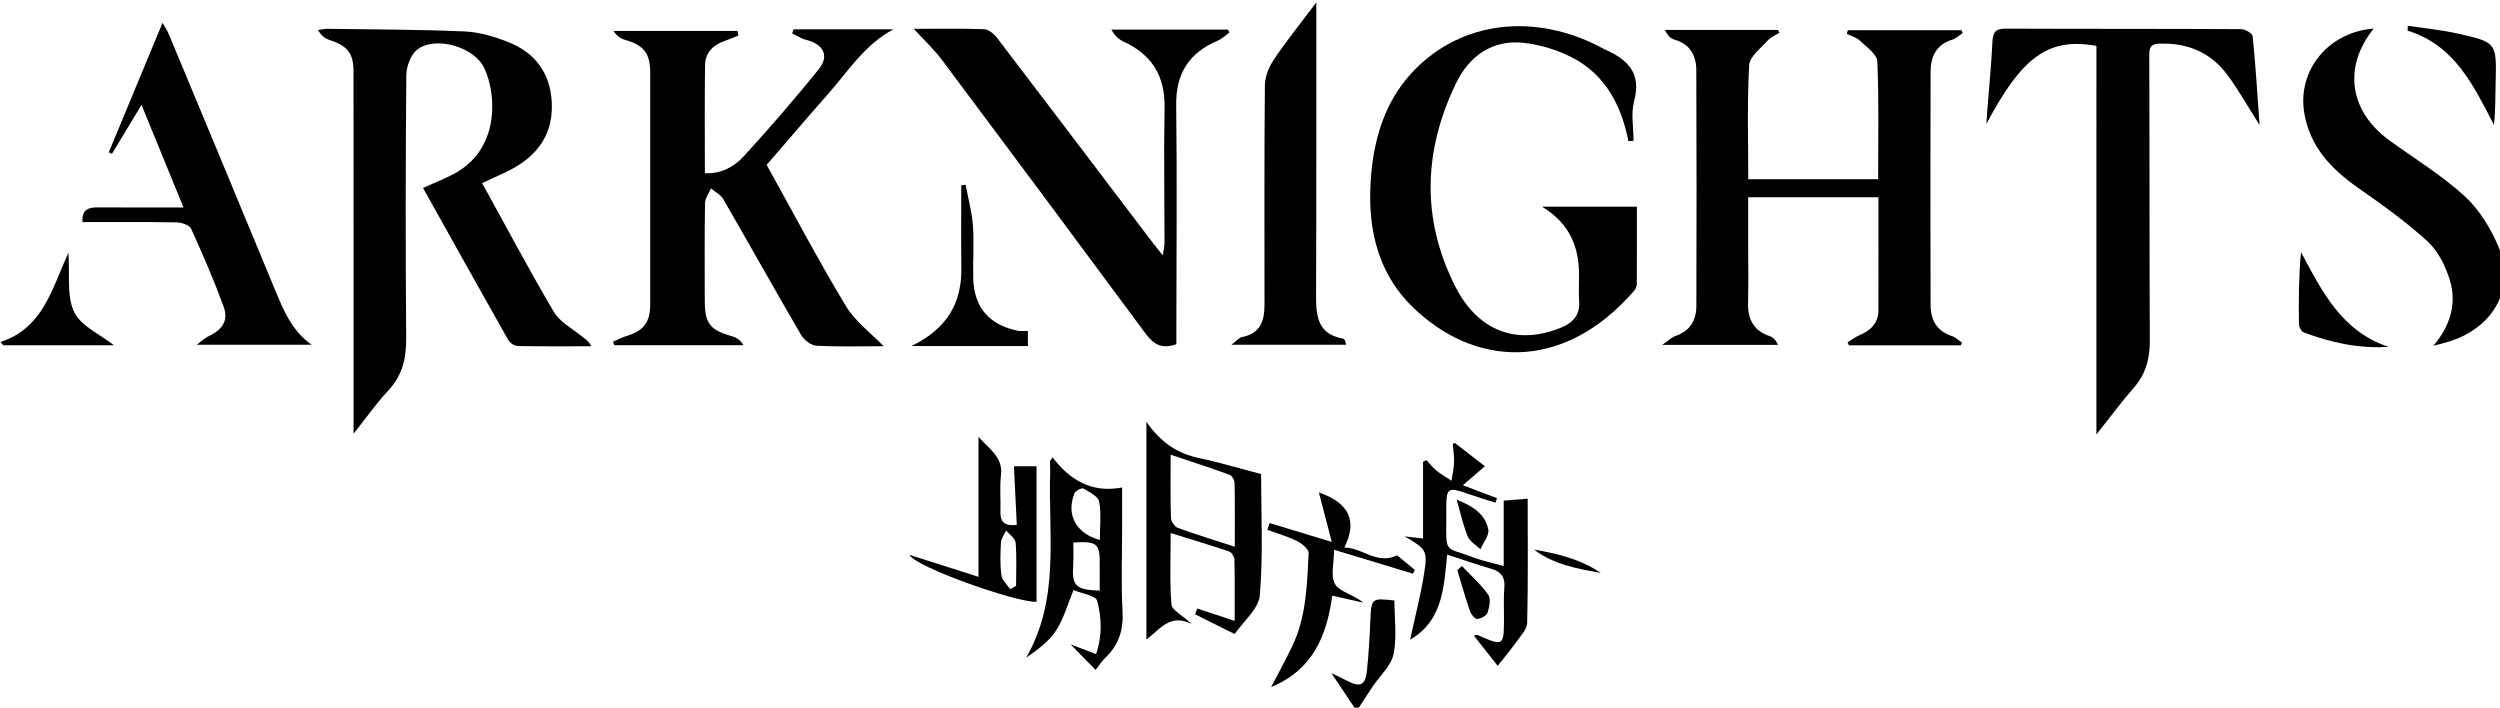
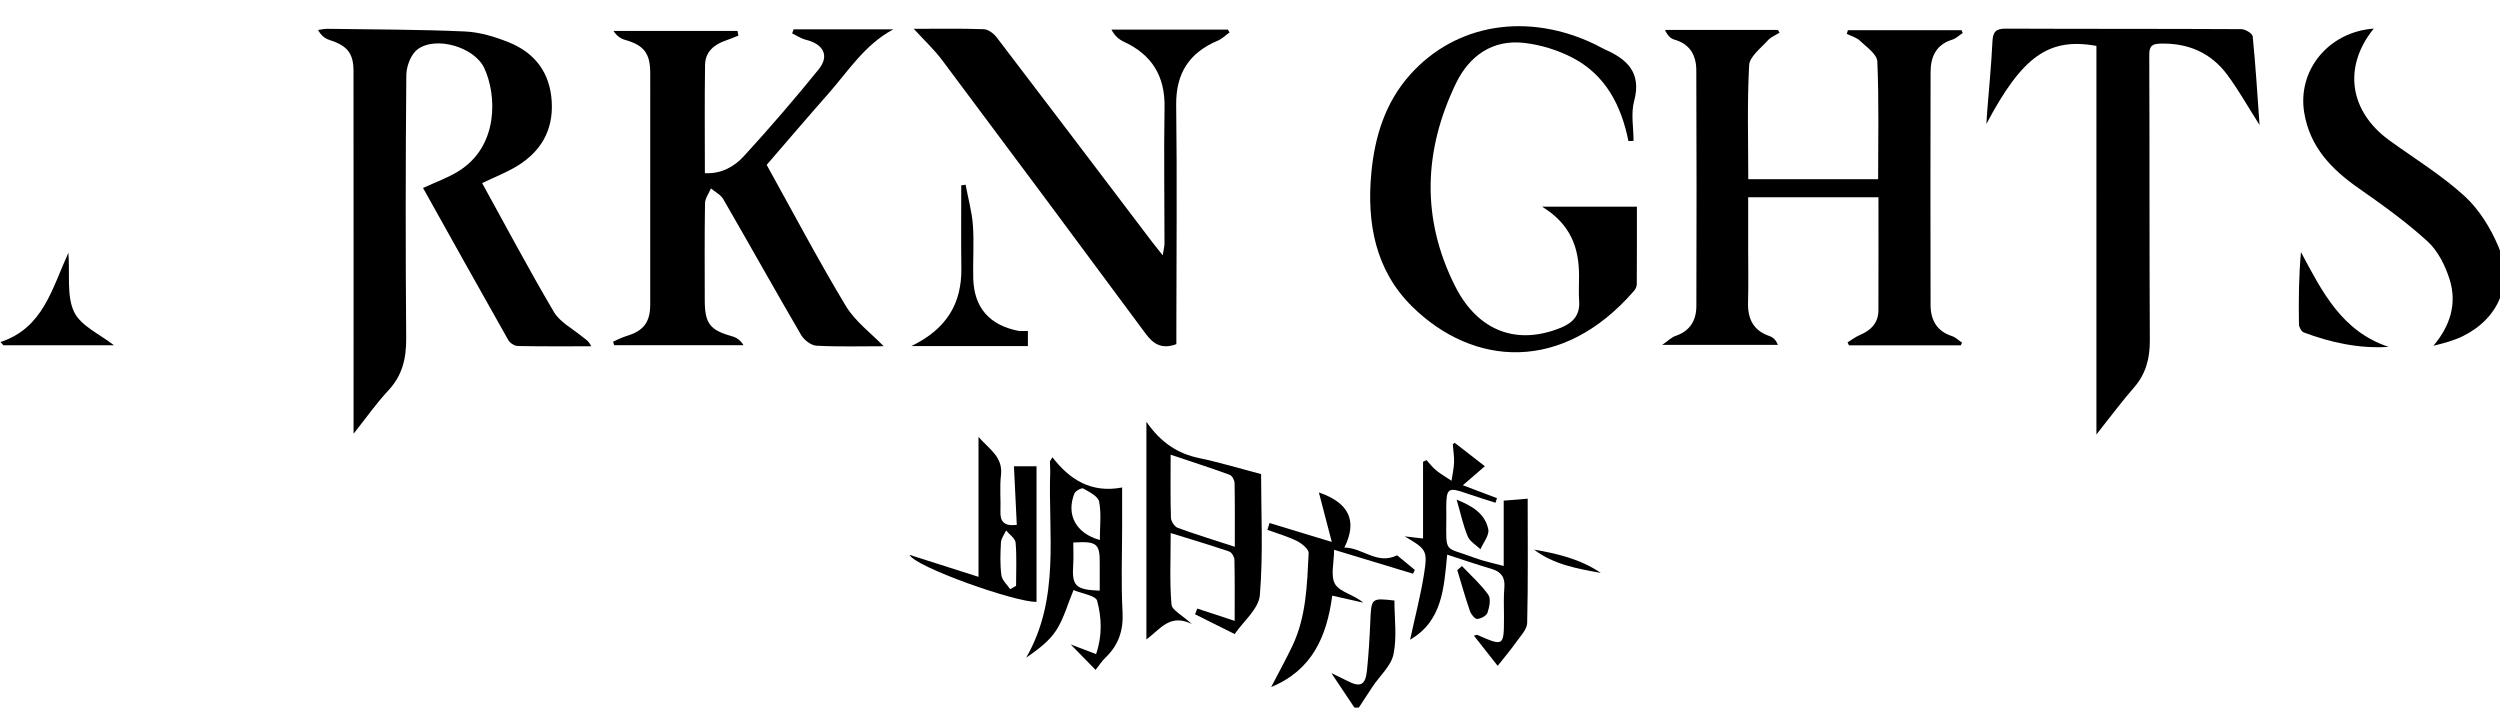
<svg xmlns="http://www.w3.org/2000/svg" xmlns:ns1="http://sodipodi.sourceforge.net/DTD/sodipodi-0.dtd" xmlns:ns2="http://www.inkscape.org/namespaces/inkscape" ns1:docname="Arkinghts English Release Logo.svg" ns2:version="0.92.4 (5da689c313, 2019-01-14)" id="svg8" version="1.1" viewBox="0 0 109.802 31.079" height="31.079mm" width="109.802mm">
  <defs id="defs2">
    <filter ns2:label="Sharpen More" ns2:menu="Image Effects" ns2:menu-tooltip="Sharpen edges and boundaries within the object, force=0.3" style="color-interpolation-filters:sRGB" id="filter843">
      <feConvolveMatrix targetY="1" targetX="1" in="SourceGraphic" divisor="1" kernelMatrix="0 -0.3 0 -0.3 2.2 -0.3 0 -0.3 0" order="3 3" result="result1" id="feConvolveMatrix839" />
      <feBlend in2="SourceGraphic" mode="normal" result="result2" id="feBlend841" />
    </filter>
  </defs>
  <g id="layer1" ns2:groupmode="layer" ns2:label="Layer 1" transform="translate(-46.661,-95.386)">
    <g id="g921" transform="matrix(0.217,0,0,0.217,33.466,32.814)" style="fill:#000000;fill-opacity:1;stroke-width:1.221">
-       <path d="m 327.232,288.797 v 5.491 c -0.034,18.04 0.029,36.08 -0.054,54.12 -0.019,4.11 0.499,7.584 5.377,8.449 0.175,0.031 0.357,0.22 0.462,0.382 0.102,0.157 0.109,0.375 0.24,0.893 h -23.224 c 1.034,-0.769 1.556,-1.456 2.185,-1.574 3.714,-0.698 4.522,-3.305 4.522,-6.528 -0.004,-14.778 -0.061,-29.558 0.076,-44.334 0.016,-1.751 0.771,-3.714 1.759,-5.194 2.469,-3.695 5.27,-7.169 7.936,-10.731 0.721,-0.974 0.721,-0.974 0.721,-0.974 z" id="path4" ns2:connector-curvature="0" style="clip-rule:evenodd;fill:#000000;fill-opacity:1;fill-rule:evenodd;stroke-width:1.221" ns1:nodetypes="ccccccccccccc" />
      <path d="m 335.081,431.779 c -1.486,-2.226 -2.973,-4.452 -4.799,-7.187 1.321,0.643 2.263,1.075 3.181,1.552 2.677,1.387 3.713,0.912 4.02,-2.101 0.33,-3.234 0.529,-6.485 0.665,-9.734 0.206,-4.937 0.162,-4.938 4.89,-4.415 0,3.666 0.535,7.401 -0.186,10.876 -0.489,2.356 -2.751,4.34 -4.203,6.502 -1,1.492 -1.971,3.004 -2.955,4.507 l -0.305,0.461 z" id="path6" ns2:connector-curvature="0" style="clip-rule:evenodd;fill:#000000;fill-opacity:1;fill-rule:evenodd;stroke-width:1.221" ns1:nodetypes="ccccccccccc" />
      <path d="m 158.386,325.407 c 4.817,8.731 9.478,17.515 14.521,26.074 1.188,2.017 3.64,3.305 5.558,4.87 0.677,0.552 1.497,0.929 1.998,2.086 -4.957,0 -9.914,0.045 -14.869,-0.055 -0.657,-0.013 -1.575,-0.608 -1.908,-1.197 -5.793,-10.236 -11.514,-20.513 -17.256,-30.79 2.463,-1.145 4.945,-2.02 7.137,-3.367 8.247,-5.069 7.793,-15.482 5.254,-20.901 -2.002,-4.271 -9.823,-6.554 -13.516,-3.778 -1.334,1.002 -2.242,3.418 -2.258,5.199 -0.158,17.747 -0.166,35.495 -0.026,53.242 0.032,4.082 -0.76,7.542 -3.629,10.606 -2.446,2.611 -4.51,5.582 -7.023,8.746 0,-24.933 0.012,-49.174 -0.013,-73.417 -0.003,-3.653 -1.299,-5.146 -4.923,-6.309 -0.867,-0.278 -1.629,-0.884 -2.251,-1.999 0.63,-0.083 1.262,-0.244 1.891,-0.235 9.275,0.134 18.558,0.127 27.822,0.535 2.975,0.131 6.026,1.052 8.821,2.167 5.354,2.138 8.439,6.167 8.764,12.104 0.316,5.774 -2.215,10.035 -7.007,12.967 -2.141,1.309 -4.525,2.221 -7.087,3.452 z" id="path8" ns2:connector-curvature="0" style="clip-rule:evenodd;fill:#000000;fill-opacity:1;fill-rule:evenodd;stroke-width:1.221" />
      <path d="m 457.679,358.246 c -7.547,0 -15.093,0 -22.64,0 -0.097,-0.199 -0.193,-0.397 -0.29,-0.597 0.824,-0.501 1.603,-1.112 2.481,-1.484 2.256,-0.955 3.758,-2.446 3.767,-5.018 0.025,-7.542 0.009,-15.085 0.009,-22.876 -8.709,0 -17.321,0 -26.371,0 0,3.324 0,6.651 0,9.978 0,3.774 0.079,7.551 -0.024,11.322 -0.091,3.344 1.086,5.71 4.402,6.824 0.678,0.228 1.244,0.789 1.652,1.756 -7.535,0 -15.07,0 -23.429,0 1.252,-0.856 1.911,-1.542 2.712,-1.813 2.94,-0.997 4.197,-3.153 4.204,-6.055 0.041,-15.913 0.061,-31.827 -0.013,-47.74 -0.013,-2.959 -1.27,-5.297 -4.456,-6.179 -0.77,-0.213 -1.409,-0.896 -1.885,-1.955 7.62,0 15.241,0 22.861,0 0.112,0.185 0.224,0.369 0.336,0.553 -0.809,0.515 -1.78,0.885 -2.393,1.574 -1.408,1.584 -3.673,3.268 -3.768,5.011 -0.415,7.604 -0.179,15.242 -0.179,23.074 8.83,0 17.435,0 26.286,0 0,-7.993 0.182,-15.924 -0.164,-23.833 -0.064,-1.457 -2.176,-2.913 -3.514,-4.19 -0.696,-0.665 -1.766,-0.939 -2.666,-1.39 0.074,-0.249 0.148,-0.498 0.224,-0.746 7.668,0 15.336,0 23.005,0 0.076,0.193 0.152,0.387 0.229,0.58 -0.7,0.456 -1.344,1.099 -2.112,1.335 -3.277,1.011 -4.38,3.464 -4.387,6.554 -0.036,15.708 -0.04,31.418 -0.002,47.127 0.007,2.995 1.205,5.297 4.301,6.308 0.753,0.246 1.381,0.878 2.065,1.333 -0.079,0.182 -0.16,0.364 -0.241,0.547 z" id="path10" ns2:connector-curvature="0" style="clip-rule:evenodd;fill:#000000;fill-opacity:1;fill-rule:evenodd;stroke-width:1.221" />
      <path d="m 239.664,358.424 c -4.266,0 -8.949,0.138 -13.612,-0.103 -1.09,-0.056 -2.511,-1.164 -3.104,-2.181 -5.324,-9.123 -10.469,-18.35 -15.757,-27.494 -0.521,-0.899 -1.647,-1.449 -2.493,-2.16 -0.417,1.003 -1.179,2 -1.196,3.011 -0.109,6.526 -0.063,13.055 -0.052,19.583 0.008,4.775 1.042,6.084 5.583,7.356 0.859,0.241 1.641,0.754 2.259,1.779 -8.723,0 -17.445,0 -26.167,0 -0.078,-0.235 -0.156,-0.472 -0.233,-0.707 0.887,-0.382 1.748,-0.855 2.667,-1.129 3.491,-1.038 4.852,-2.771 4.854,-6.412 0.008,-15.606 0.006,-31.211 0.003,-46.817 0,-4.044 -1.305,-5.671 -5.144,-6.741 -0.916,-0.255 -1.721,-0.907 -2.302,-1.798 8.371,0 16.742,0 25.113,0 0.058,0.316 0.115,0.631 0.173,0.947 -0.825,0.323 -1.638,0.683 -2.478,0.964 -2.425,0.81 -4.225,2.31 -4.266,4.971 -0.112,7.231 -0.038,14.464 -0.038,21.909 3.339,0.173 5.956,-1.329 7.89,-3.439 5.227,-5.702 10.281,-11.576 15.151,-17.585 2.219,-2.738 0.968,-5.106 -2.579,-5.973 -0.979,-0.239 -1.867,-0.855 -2.796,-1.299 0.099,-0.272 0.198,-0.545 0.296,-0.817 6.731,0 13.462,0 20.194,0 -5.797,3.065 -9.152,8.484 -13.253,13.127 -4.173,4.724 -8.258,9.526 -12.395,14.308 5.357,9.64 10.421,19.251 16.015,28.543 1.909,3.171 5.147,5.539 7.667,8.157 z" id="path12" ns2:connector-curvature="0" style="clip-rule:evenodd;fill:#000000;fill-opacity:1;fill-rule:evenodd;stroke-width:1.221" />
      <path d="m 390.402,316.905 c -1.452,-7.216 -4.633,-13.396 -11.333,-16.879 -2.987,-1.553 -6.439,-2.612 -9.784,-2.993 -6.433,-0.734 -11.12,2.659 -13.788,8.182 -6.566,13.594 -7.058,27.458 -0.154,41.098 4.62,9.13 12.558,11.992 21.417,8.353 2.423,-0.995 3.846,-2.534 3.667,-5.319 -0.111,-1.727 -0.026,-3.467 -0.024,-5.201 0.006,-5.623 -1.672,-10.412 -7.495,-13.971 3.736,0 6.691,0 9.646,0 3.043,0 6.087,0 9.56,0 0,5.368 0.014,10.524 -0.023,15.681 -0.004,0.456 -0.241,0.999 -0.545,1.35 -14.512,16.74 -32.549,15.348 -44.908,3.199 -7.475,-7.348 -9.237,-16.979 -8.269,-27.127 0.699,-7.32 2.826,-14.193 7.829,-19.798 9.281,-10.4 23.851,-12.724 37.495,-6.125 0.642,0.311 1.249,0.695 1.901,0.98 4.597,2.013 7.502,4.756 5.956,10.493 -0.676,2.506 -0.114,5.345 -0.114,8.034 -0.344,0.013 -0.689,0.028 -1.034,0.043 z" id="path14" ns2:connector-curvature="0" style="clip-rule:evenodd;fill:#000000;fill-opacity:1;fill-rule:evenodd;stroke-width:1.221" />
      <path d="m 485.122,297.64 c -9.721,-1.76 -15.063,2.194 -22.271,15.798 0.05,-0.783 0.088,-1.567 0.149,-2.35 0.372,-4.768 0.848,-9.531 1.077,-14.306 0.093,-1.933 0.641,-2.646 2.67,-2.637 15.901,0.071 31.803,0.018 47.704,0.104 0.804,0.004 2.244,0.881 2.302,1.46 0.579,5.759 0.929,11.541 1.388,17.945 -2.371,-3.726 -4.253,-7.1 -6.538,-10.175 -3.323,-4.471 -7.951,-6.454 -13.55,-6.3 -1.692,0.046 -2.243,0.506 -2.236,2.301 0.08,19.263 0.016,38.527 0.112,57.791 0.018,3.633 -0.789,6.749 -3.219,9.529 -2.464,2.818 -4.693,5.841 -7.589,9.483 0.001,-26.799 0.001,-52.759 0.001,-78.643 z" id="path16" ns2:connector-curvature="0" style="clip-rule:evenodd;fill:#000000;fill-opacity:1;fill-rule:evenodd;stroke-width:1.221" />
      <path d="m 245.752,294.184 c 4.896,0 9.546,-0.089 14.187,0.077 0.897,0.032 2.002,0.877 2.601,1.66 10.561,13.822 21.057,27.693 31.571,41.551 0.541,0.711 1.11,1.4 2.029,2.556 0.181,-1.182 0.358,-1.805 0.359,-2.429 0.003,-9.173 -0.149,-18.348 0.013,-27.518 0.113,-6.351 -2.578,-10.672 -8.275,-13.302 -0.997,-0.459 -1.848,-1.233 -2.479,-2.438 7.852,0 15.703,0 23.554,0 0.119,0.191 0.237,0.381 0.356,0.571 -0.781,0.559 -1.491,1.285 -2.354,1.65 -5.8,2.449 -8.531,6.608 -8.449,13.063 0.193,15.082 0.044,30.168 0.035,45.252 0,1.09 0,2.181 0,3.131 -3.018,1.104 -4.683,-0.049 -6.249,-2.165 -13.664,-18.471 -27.378,-36.904 -41.143,-55.3 -1.617,-2.161 -3.628,-4.028 -5.756,-6.359 z" id="path18" ns2:connector-curvature="0" style="clip-rule:evenodd;fill:#000000;fill-opacity:1;fill-rule:evenodd;stroke-width:1.221" />
-       <path d="m 89.45,309.576 c -2.146,3.554 -4.065,6.732 -5.984,9.91 -0.214,-0.103 -0.428,-0.207 -0.643,-0.31 3.565,-8.588 7.131,-17.178 10.88,-26.208 0.535,0.954 0.967,1.572 1.25,2.252 7.178,17.232 14.359,34.463 21.489,51.715 1.716,4.152 3.382,8.291 7.415,11.185 -7.52,0 -15.039,0 -23.222,0 0.993,-0.729 1.617,-1.356 2.37,-1.71 2.88,-1.357 4.096,-3.197 3.041,-6.068 -1.958,-5.33 -4.216,-10.557 -6.575,-15.723 -0.335,-0.734 -1.928,-1.239 -2.949,-1.257 -6.306,-0.113 -12.614,-0.057 -19.012,-0.057 -0.195,-2.671 1.312,-2.994 3.244,-2.981 5.583,0.036 11.167,0.013 17.194,0.013 -2.865,-7 -5.599,-13.68 -8.498,-20.761 z" id="path20" ns2:connector-curvature="0" style="clip-rule:evenodd;fill:#000000;fill-opacity:1;fill-rule:evenodd;stroke-width:1.221" />
      <path d="m 541.255,294.136 c -6.292,7.764 -4.938,16.768 3.186,22.645 5.104,3.692 10.542,7.019 15.168,11.237 2.954,2.694 5.284,6.469 6.858,10.197 3.125,7.409 0.1,14.541 -7.096,18.13 -1.863,0.93 -3.92,1.472 -6.043,1.981 3.395,-4 4.805,-8.504 3.299,-13.358 -0.867,-2.798 -2.351,-5.805 -4.457,-7.734 -4.322,-3.957 -9.141,-7.409 -13.96,-10.775 -5.532,-3.863 -9.911,-8.387 -11.039,-15.358 -1.378,-8.529 4.916,-16.296 14.084,-16.965 z" id="path22" ns2:connector-curvature="0" style="clip-rule:evenodd;fill:#000000;fill-opacity:1;fill-rule:evenodd;stroke-width:1.221" />
      <path d="m 297.753,396.237 c 0,5.357 -0.231,9.932 0.159,14.455 0.1,1.16 2.159,2.152 4.106,3.948 -4.4,-2.142 -6.295,0.96 -9.181,3.146 0,-7.672 0,-14.733 0,-21.795 0,-7.104 0,-14.207 0,-22.275 2.942,4.256 6.349,6.445 10.666,7.347 4.076,0.851 8.075,2.071 12.547,3.244 0,7.671 0.44,16.129 -0.248,24.495 -0.229,2.781 -3.356,5.324 -5.096,7.881 -2.878,-1.437 -5.447,-2.718 -8.016,-4 0.146,-0.387 0.293,-0.774 0.44,-1.161 2.431,0.8 4.862,1.6 7.573,2.491 0,-4.315 0.042,-8.354 -0.048,-12.391 -0.014,-0.572 -0.555,-1.474 -1.049,-1.642 -3.708,-1.264 -7.467,-2.381 -11.853,-3.743 z m -0.012,-15.859 c 0,4.879 -0.068,8.833 0.064,12.78 0.023,0.711 0.73,1.791 1.37,2.025 3.674,1.347 7.422,2.491 11.553,3.837 0,-4.6 0.038,-8.753 -0.045,-12.904 -0.012,-0.577 -0.499,-1.482 -0.978,-1.657 -3.756,-1.372 -7.564,-2.603 -11.964,-4.081 z" id="path24" ns2:connector-curvature="0" style="clip-rule:evenodd;fill:#000000;fill-opacity:1;fill-rule:evenodd;stroke-width:1.221" />
      <path d="m 349.53,381.478 c 0.658,0.709 1.247,1.504 1.992,2.105 0.957,0.772 2.04,1.389 3.069,2.072 0.184,-1.242 0.474,-2.48 0.519,-3.727 0.043,-1.199 -0.171,-2.408 -0.258,-3.614 -0.004,-0.055 0.122,-0.119 0.372,-0.348 1.906,1.479 3.842,2.981 6.119,4.748 -1.578,1.364 -2.828,2.442 -4.456,3.849 2.536,0.961 4.721,1.789 6.906,2.617 -0.101,0.31 -0.199,0.62 -0.299,0.93 -1.965,-0.635 -3.945,-1.229 -5.892,-1.915 -3.658,-1.29 -4.053,-1.04 -4.075,2.777 -0.004,0.713 0.021,1.427 0.016,2.141 -0.065,7.522 -0.406,5.804 5.568,8.09 1.846,0.706 3.815,1.087 6.044,1.705 0,-4.596 0,-8.828 0,-13.226 1.713,-0.141 3.196,-0.263 4.852,-0.399 0,8.519 0.097,16.838 -0.102,25.149 -0.03,1.296 -1.319,2.619 -2.175,3.825 -1.154,1.629 -2.451,3.156 -3.794,4.862 -1.715,-2.178 -3.241,-4.117 -4.813,-6.113 0.343,-0.076 0.563,-0.205 0.7,-0.145 5.392,2.356 5.386,2.359 5.387,-3.778 0,-1.937 -0.093,-3.884 0.076,-5.807 0.185,-2.094 -0.652,-3.214 -2.627,-3.792 -2.886,-0.846 -5.729,-1.832 -8.947,-2.873 -0.65,6.804 -0.981,13.432 -7.505,17.22 1.002,-4.627 2.116,-8.877 2.807,-13.195 0.782,-4.897 0.512,-5.117 -3.893,-7.725 1.134,0.132 2.267,0.265 3.709,0.433 0,-5.133 0,-10.329 0,-15.525 0.234,-0.113 0.467,-0.227 0.7,-0.341 z" id="path26" ns2:connector-curvature="0" style="clip-rule:evenodd;fill:#000000;fill-opacity:1;fill-rule:evenodd;stroke-width:1.221" />
      <path d="m 273.828,380.904 c 3.509,4.564 7.863,7.297 14.098,6.113 0,2.749 0,5.249 0,7.748 0,5.806 -0.231,11.623 0.083,17.412 0.205,3.754 -0.792,6.717 -3.449,9.269 -0.787,0.756 -1.385,1.709 -2.007,2.493 -1.601,-1.638 -3.109,-3.181 -5.046,-5.161 1.866,0.711 3.336,1.271 5.147,1.962 1.285,-3.726 1.128,-7.391 0.21,-10.796 -0.284,-1.058 -3.066,-1.441 -4.78,-2.166 -1.218,2.933 -1.98,5.829 -3.537,8.204 -1.458,2.225 -3.758,3.896 -6.051,5.49 6.908,-11.978 4.445,-24.961 4.872,-37.549 0.024,-0.709 -0.059,-1.422 -0.052,-2.133 0.001,-0.158 0.174,-0.314 0.512,-0.886 z m 9.561,26.992 c 0,-1.899 -0.016,-3.612 0.003,-5.324 0.048,-4.205 -0.51,-4.711 -5.353,-4.417 0,1.467 0.084,2.97 -0.016,4.46 -0.292,4.308 0.437,5.109 5.366,5.281 z m 0.027,-10.251 c 0,-2.813 0.332,-5.378 -0.151,-7.779 -0.216,-1.078 -1.994,-1.948 -3.216,-2.645 -0.321,-0.183 -1.573,0.488 -1.783,1.012 -1.694,4.242 0.263,8.077 5.15,9.412 z" id="path28" ns2:connector-curvature="0" style="clip-rule:evenodd;fill:#000000;fill-opacity:1;fill-rule:evenodd;stroke-width:1.221" />
      <path d="m 244.907,400.658 c 4.761,1.518 9.201,2.933 13.948,4.446 0,-9.434 0,-18.491 0,-28.321 2.318,2.61 4.975,4.082 4.547,7.759 -0.281,2.413 -0.021,4.883 -0.106,7.324 -0.071,2.052 0.738,3.03 3.308,2.721 -0.192,-3.952 -0.383,-7.882 -0.576,-11.867 1.029,0 2.708,0 4.573,0 0,9.227 0,18.335 0,27.442 -4.118,0.171 -24.705,-7.12 -25.694,-9.504 z m 20.356,6.944 c 0.399,-0.226 0.797,-0.451 1.196,-0.677 0,-2.913 0.152,-5.841 -0.093,-8.734 -0.074,-0.874 -1.253,-1.655 -1.925,-2.479 -0.363,0.805 -0.991,1.595 -1.04,2.419 -0.131,2.213 -0.2,4.466 0.086,6.652 0.132,1 1.157,1.883 1.776,2.819 z" id="path30" ns2:connector-curvature="0" style="clip-rule:evenodd;fill:#000000;fill-opacity:1;fill-rule:evenodd;stroke-width:1.221" />
      <path d="m 346.8,404.469 c -5.046,-1.53 -10.091,-3.06 -15.972,-4.844 0,2.607 -0.785,5.348 0.223,6.984 0.991,1.609 3.802,2.098 5.668,3.715 -1.998,-0.45 -3.995,-0.9 -6.268,-1.412 -1.1,8.273 -4.056,15.076 -12.36,18.495 1.51,-2.913 2.982,-5.571 4.287,-8.31 2.831,-5.94 2.976,-12.403 3.3,-18.785 0.041,-0.798 -1.37,-1.965 -2.36,-2.457 -1.9,-0.943 -3.98,-1.525 -5.986,-2.257 0.144,-0.461 0.286,-0.923 0.43,-1.385 3.972,1.207 7.943,2.413 12.598,3.827 -0.955,-3.664 -1.773,-6.802 -2.613,-10.021 6.086,2.098 7.868,5.739 5.155,11.163 3.722,0.009 6.605,3.563 10.677,1.564 1.179,0.972 2.386,1.967 3.592,2.962 -0.125,0.254 -0.248,0.507 -0.371,0.761 z" id="path32" ns2:connector-curvature="0" style="clip-rule:evenodd;fill:#000000;fill-opacity:1;fill-rule:evenodd;stroke-width:1.221" />
      <path style="clip-rule:evenodd;fill:#000000;fill-opacity:1;fill-rule:evenodd;stroke-width:1" d="m 159.982,29.455 c -0.239,0.038 -0.478,0.074 -0.717,0.111 0,4.567 -0.048,9.134 0.014,13.699 0.079,5.835 -2.378,10.074 -8.285,12.936 3.424,0 6.64,0.005 9.771,0 h 9.547 v -1.297 -1.195 c -0.492,0.006 -0.999,-0.004 -1.484,-0.01 -4.849,-0.924 -7.451,-3.817 -7.578,-8.734 -0.075,-2.92 0.156,-5.857 -0.053,-8.764 -0.162,-2.266 -0.793,-4.498 -1.215,-6.746 z" transform="matrix(1.221,0,0,1.221,60.903,289.77)" id="path34" ns2:connector-curvature="0" ns1:nodetypes="cccccccccccc" />
      <path d="m 74.651,339.508 c 0.327,4.533 -0.38,8.814 1.167,12 1.389,2.86 5.255,4.517 8.049,6.72 -7.396,0 -14.888,0 -22.382,0 -0.194,-0.218 -0.388,-0.437 -0.582,-0.655 8.633,-2.826 10.383,-10.713 13.748,-18.065 z" id="path36" ns2:connector-curvature="0" style="clip-rule:evenodd;fill:#000000;fill-opacity:1;fill-rule:evenodd;stroke-width:1.221" />
-       <path d="m 548.142,293.561 c 3.33,0.507 6.701,0.831 9.983,1.557 8.039,1.78 8.002,1.854 7.798,9.98 -0.07,2.796 -0.011,5.594 -0.349,8.521 -4.15,-8.001 -7.968,-16.14 -17.47,-19.064 0.013,-0.33 0.025,-0.662 0.038,-0.994 z" id="path38" ns2:connector-curvature="0" style="clip-rule:evenodd;fill:#000000;fill-opacity:1;fill-rule:evenodd;stroke-width:1.221" />
      <path d="m 544.268,358.562 c -5.982,0.375 -11.661,-0.855 -17.174,-2.928 -0.479,-0.179 -0.969,-1.071 -0.979,-1.639 -0.077,-4.827 -0.043,-9.655 0.406,-14.621 4.284,8.015 8.262,16.04 17.747,19.188 z" id="path40" ns2:connector-curvature="0" style="clip-rule:evenodd;fill:#000000;fill-opacity:1;fill-rule:evenodd;stroke-width:1.221" />
      <path d="m 356.702,402.917 c 1.81,1.91 3.814,3.681 5.326,5.803 0.571,0.801 0.235,2.492 -0.142,3.626 -0.209,0.626 -1.345,1.245 -2.09,1.281 -0.479,0.022 -1.247,-0.94 -1.475,-1.603 -0.939,-2.73 -1.722,-5.515 -2.562,-8.279 0.316,-0.276 0.63,-0.552 0.943,-0.828 z" id="path42" ns2:connector-curvature="0" style="clip-rule:evenodd;fill:#000000;fill-opacity:1;fill-rule:evenodd;stroke-width:1.221" />
      <path d="m 355.631,389.478 c 3.164,1.272 5.766,2.84 6.406,6.024 0.237,1.184 -1.015,2.669 -1.587,4.016 -0.884,-0.855 -2.143,-1.556 -2.574,-2.599 -0.937,-2.263 -1.45,-4.702 -2.245,-7.441 z" id="path44" ns2:connector-curvature="0" style="clip-rule:evenodd;fill:#000000;fill-opacity:1;fill-rule:evenodd;stroke-width:1.221" />
      <path d="m 384.805,404.306 c -4.763,-0.856 -9.533,-1.693 -13.5,-4.706 4.783,0.801 9.441,1.944 13.5,4.706 z" id="path46" ns2:connector-curvature="0" style="clip-rule:evenodd;fill:#000000;fill-opacity:1;fill-rule:evenodd;stroke-width:1.221" />
    </g>
  </g>
</svg>